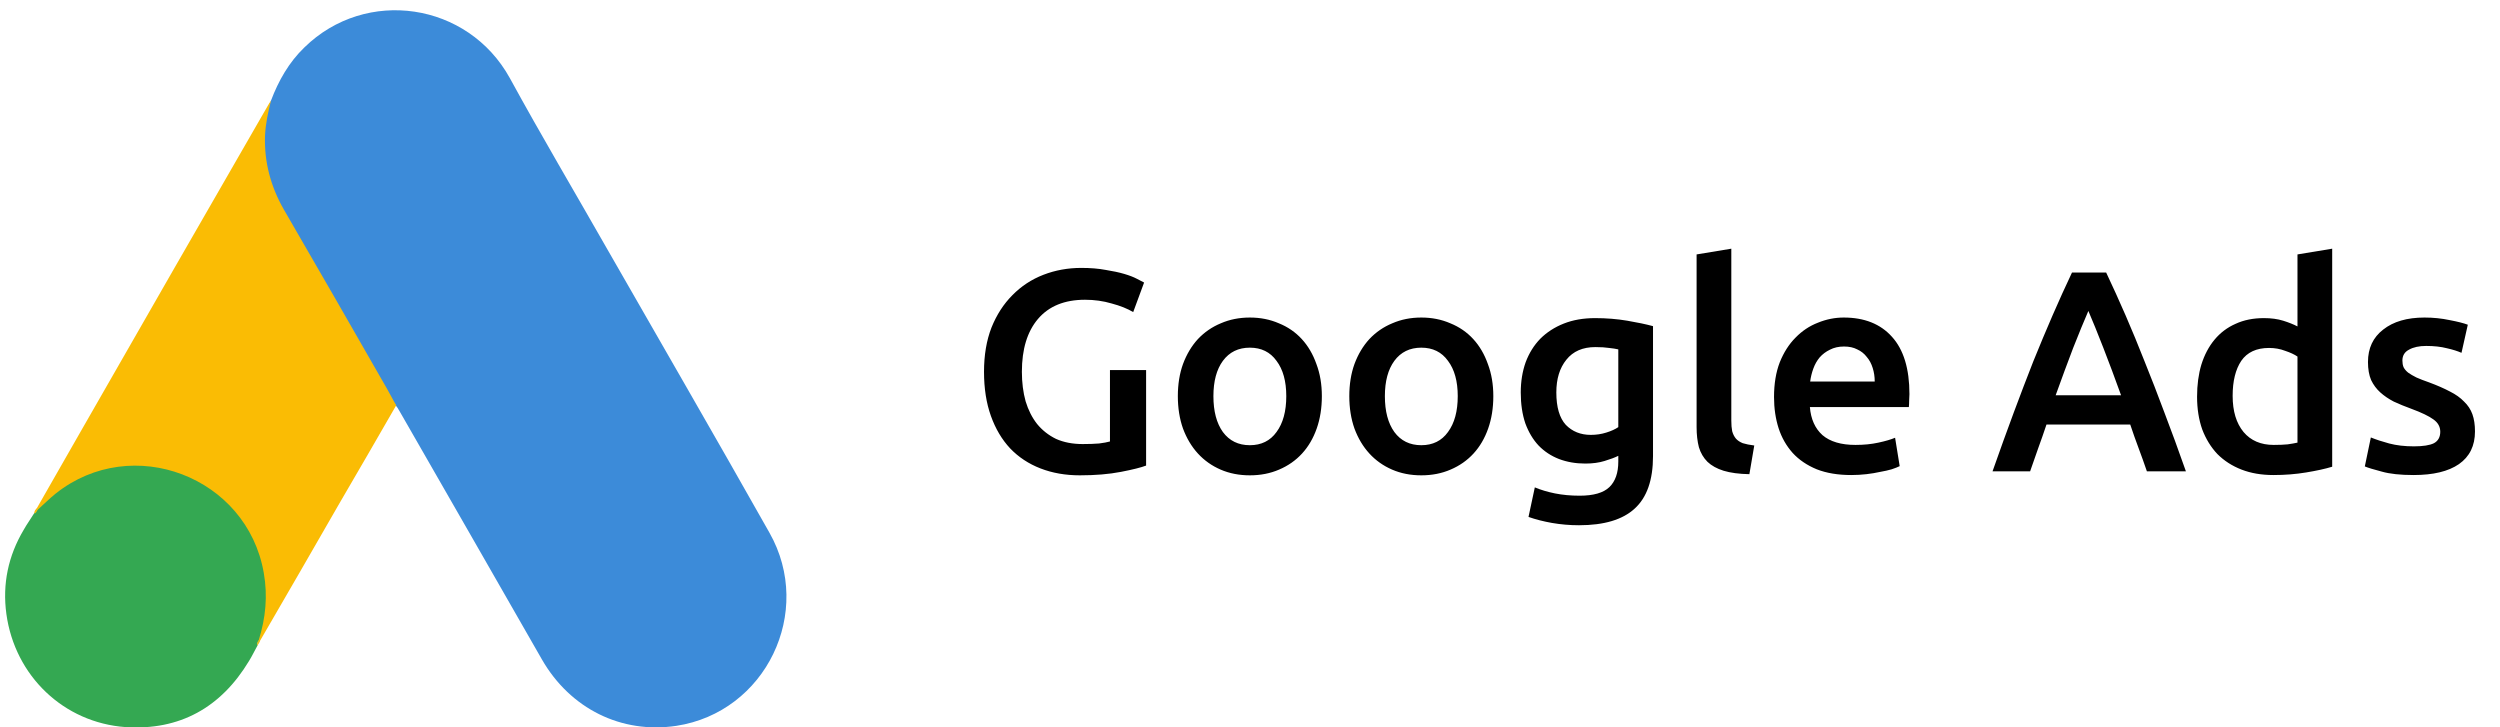
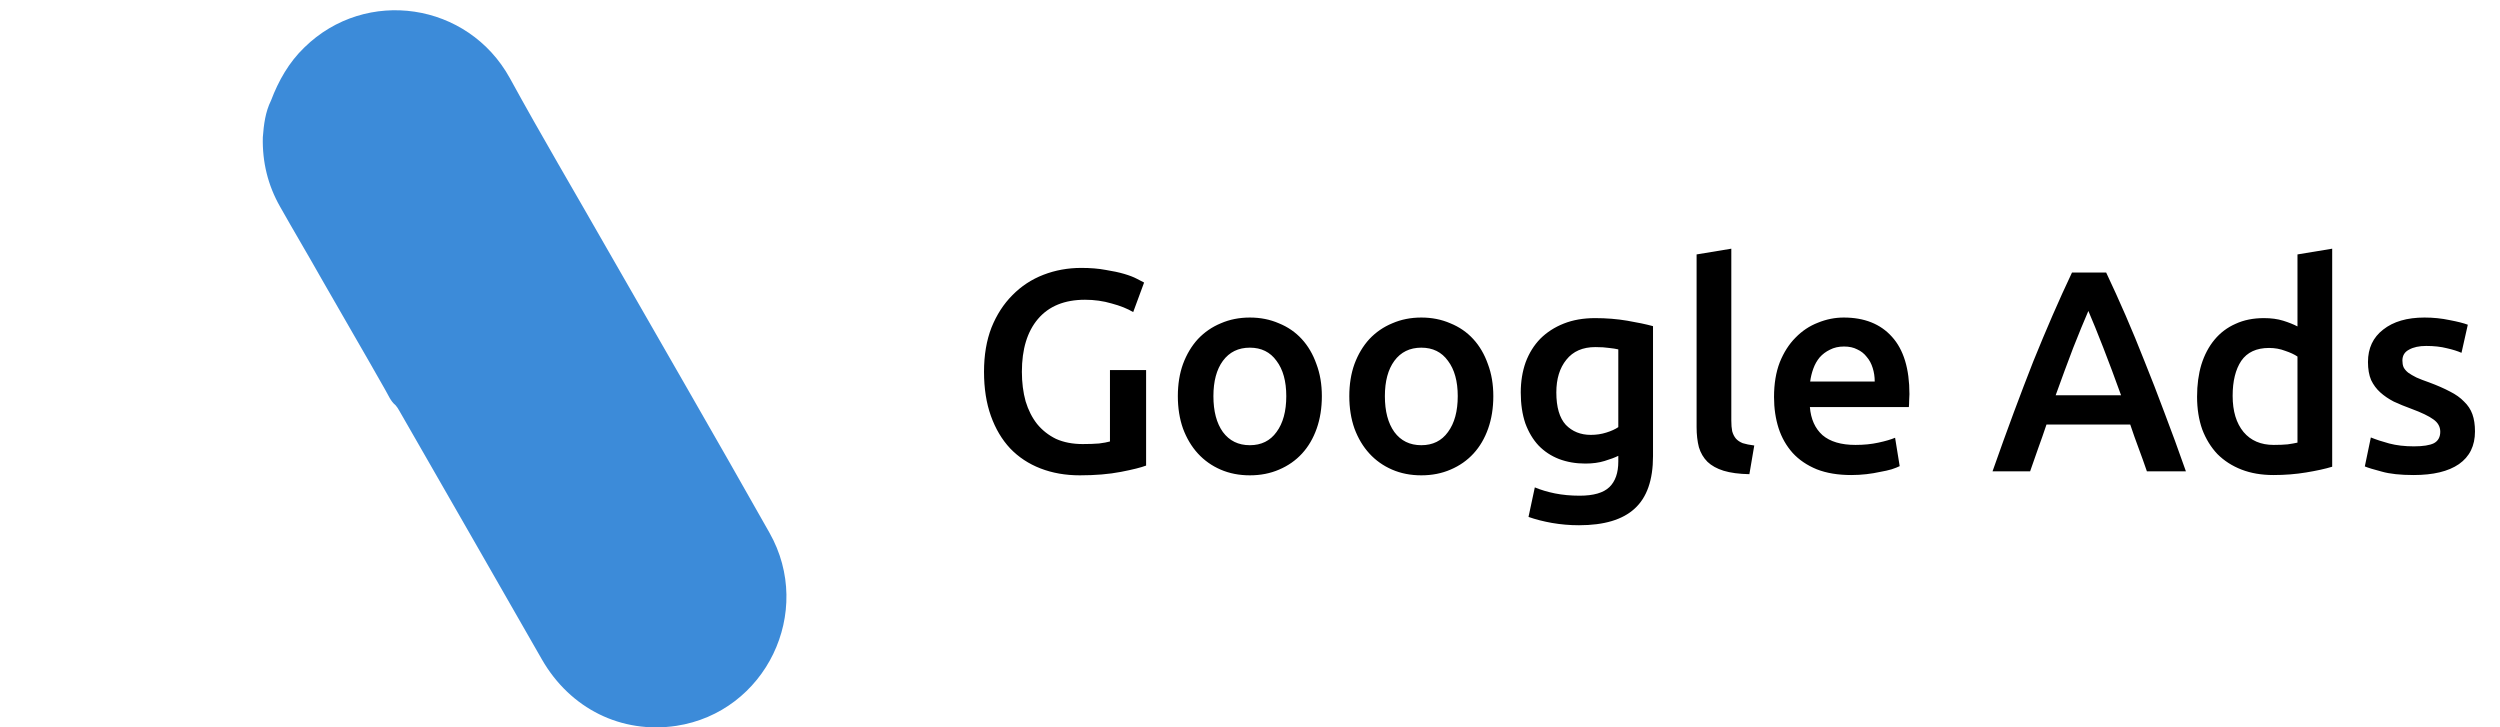
<svg xmlns="http://www.w3.org/2000/svg" width="244" height="71" viewBox="0 0 244 71" fill="none">
  <path d="M26.45 9.814C27.187 7.87 28.201 6.081 29.706 4.631C35.725 -1.262 45.675 0.218 49.76 7.623C52.831 13.239 56.086 18.731 59.25 24.285C64.532 33.51 69.876 42.735 75.097 51.991C79.488 59.736 74.728 69.516 66.006 70.843C60.662 71.645 55.657 69.177 52.892 64.364C48.255 56.249 43.587 48.135 38.95 40.051C38.858 39.866 38.735 39.712 38.612 39.557C38.12 39.156 37.906 38.57 37.598 38.045C35.541 34.405 33.422 30.795 31.364 27.185C30.044 24.84 28.662 22.526 27.341 20.181C26.143 18.083 25.59 15.8 25.652 13.393C25.744 12.159 25.898 10.925 26.45 9.814Z" fill="#3C8BD9" />
-   <path d="M26.449 9.814C26.173 10.925 25.927 12.035 25.866 13.208C25.773 15.8 26.418 18.206 27.708 20.459C31.086 26.29 34.465 32.152 37.812 38.014C38.119 38.539 38.365 39.063 38.672 39.557C36.829 42.766 34.987 45.944 33.113 49.153C30.534 53.627 27.954 58.131 25.343 62.605C25.221 62.605 25.19 62.543 25.159 62.451C25.128 62.204 25.221 61.988 25.282 61.741C26.541 57.113 25.497 53.009 22.334 49.492C20.399 47.363 17.942 46.16 15.117 45.759C11.431 45.234 8.176 46.191 5.258 48.505C4.736 48.906 4.399 49.492 3.784 49.801C3.661 49.801 3.6 49.739 3.569 49.646C5.043 47.086 6.487 44.525 7.961 41.964C14.042 31.35 20.123 20.736 26.234 10.153C26.296 10.03 26.388 9.937 26.449 9.814Z" fill="#FABC04" />
-   <path d="M3.693 49.739C4.277 49.215 4.83 48.659 5.444 48.165C12.907 42.242 24.116 46.53 25.744 55.91C26.143 58.162 25.928 60.322 25.252 62.482C25.222 62.667 25.191 62.821 25.13 63.006C24.853 63.5 24.608 64.024 24.3 64.518C21.567 69.053 17.544 71.306 12.262 70.966C6.212 70.534 1.451 65.968 0.622 59.921C0.223 56.99 0.806 54.244 2.311 51.714C2.618 51.158 2.987 50.665 3.325 50.109C3.478 49.986 3.417 49.739 3.693 49.739Z" fill="#34A852" />
-   <path d="M3.693 49.741C3.57 49.864 3.57 50.08 3.355 50.111C3.325 49.895 3.447 49.771 3.57 49.617L3.693 49.741Z" fill="#FABC04" />
-   <path d="M25.131 63.007C25.008 62.791 25.131 62.637 25.253 62.482C25.284 62.513 25.346 62.575 25.376 62.606L25.131 63.007Z" fill="#E1C025" />
  <path d="M105.896 29.256C103.899 29.256 102.368 29.881 101.304 31.132C100.259 32.364 99.736 34.081 99.736 36.284C99.736 37.329 99.857 38.291 100.1 39.168C100.361 40.027 100.735 40.764 101.22 41.38C101.724 41.996 102.34 42.481 103.068 42.836C103.815 43.172 104.683 43.34 105.672 43.34C106.288 43.34 106.82 43.321 107.268 43.284C107.716 43.228 108.071 43.163 108.332 43.088V36.116H111.86V45.44C111.375 45.627 110.553 45.832 109.396 46.056C108.239 46.28 106.904 46.392 105.392 46.392C103.992 46.392 102.713 46.168 101.556 45.72C100.399 45.272 99.409 44.619 98.588 43.76C97.785 42.901 97.16 41.847 96.712 40.596C96.264 39.345 96.04 37.908 96.04 36.284C96.04 34.66 96.283 33.223 96.768 31.972C97.272 30.721 97.953 29.667 98.812 28.808C99.671 27.931 100.679 27.268 101.836 26.82C102.993 26.372 104.225 26.148 105.532 26.148C106.428 26.148 107.221 26.213 107.912 26.344C108.621 26.456 109.228 26.587 109.732 26.736C110.236 26.885 110.647 27.044 110.964 27.212C111.3 27.38 111.533 27.501 111.664 27.576L110.6 30.46C110.04 30.124 109.34 29.844 108.5 29.62C107.679 29.377 106.811 29.256 105.896 29.256ZM129.013 38.664C129.013 39.821 128.845 40.876 128.509 41.828C128.173 42.78 127.697 43.592 127.081 44.264C126.465 44.936 125.719 45.459 124.841 45.832C123.983 46.205 123.031 46.392 121.985 46.392C120.94 46.392 119.988 46.205 119.129 45.832C118.271 45.459 117.533 44.936 116.917 44.264C116.301 43.592 115.816 42.78 115.461 41.828C115.125 40.876 114.957 39.821 114.957 38.664C114.957 37.507 115.125 36.461 115.461 35.528C115.816 34.576 116.301 33.764 116.917 33.092C117.552 32.42 118.299 31.907 119.157 31.552C120.016 31.179 120.959 30.992 121.985 30.992C123.012 30.992 123.955 31.179 124.813 31.552C125.691 31.907 126.437 32.42 127.053 33.092C127.669 33.764 128.145 34.576 128.481 35.528C128.836 36.461 129.013 37.507 129.013 38.664ZM125.541 38.664C125.541 37.208 125.224 36.06 124.589 35.22C123.973 34.361 123.105 33.932 121.985 33.932C120.865 33.932 119.988 34.361 119.353 35.22C118.737 36.06 118.429 37.208 118.429 38.664C118.429 40.139 118.737 41.305 119.353 42.164C119.988 43.023 120.865 43.452 121.985 43.452C123.105 43.452 123.973 43.023 124.589 42.164C125.224 41.305 125.541 40.139 125.541 38.664ZM145.748 38.664C145.748 39.821 145.58 40.876 145.244 41.828C144.908 42.78 144.432 43.592 143.816 44.264C143.2 44.936 142.453 45.459 141.576 45.832C140.717 46.205 139.765 46.392 138.72 46.392C137.674 46.392 136.722 46.205 135.864 45.832C135.005 45.459 134.268 44.936 133.652 44.264C133.036 43.592 132.55 42.78 132.196 41.828C131.86 40.876 131.692 39.821 131.692 38.664C131.692 37.507 131.86 36.461 132.196 35.528C132.55 34.576 133.036 33.764 133.652 33.092C134.286 32.42 135.033 31.907 135.892 31.552C136.75 31.179 137.693 30.992 138.72 30.992C139.746 30.992 140.689 31.179 141.548 31.552C142.425 31.907 143.172 32.42 143.788 33.092C144.404 33.764 144.88 34.576 145.216 35.528C145.57 36.461 145.748 37.507 145.748 38.664ZM142.276 38.664C142.276 37.208 141.958 36.06 141.324 35.22C140.708 34.361 139.84 33.932 138.72 33.932C137.6 33.932 136.722 34.361 136.088 35.22C135.472 36.06 135.164 37.208 135.164 38.664C135.164 40.139 135.472 41.305 136.088 42.164C136.722 43.023 137.6 43.452 138.72 43.452C139.84 43.452 140.708 43.023 141.324 42.164C141.958 41.305 142.276 40.139 142.276 38.664ZM151.898 38.3C151.898 39.737 152.206 40.792 152.822 41.464C153.457 42.117 154.269 42.444 155.258 42.444C155.799 42.444 156.303 42.369 156.77 42.22C157.255 42.071 157.647 41.893 157.946 41.688V34.1C157.703 34.044 157.405 33.997 157.05 33.96C156.695 33.904 156.247 33.876 155.706 33.876C154.474 33.876 153.531 34.287 152.878 35.108C152.225 35.911 151.898 36.975 151.898 38.3ZM161.334 44.516C161.334 46.849 160.737 48.557 159.542 49.64C158.366 50.723 156.555 51.264 154.11 51.264C153.214 51.264 152.337 51.189 151.478 51.04C150.638 50.891 149.873 50.695 149.182 50.452L149.798 47.568C150.377 47.811 151.03 48.007 151.758 48.156C152.505 48.305 153.307 48.38 154.166 48.38C155.529 48.38 156.499 48.1 157.078 47.54C157.657 46.98 157.946 46.149 157.946 45.048V44.488C157.61 44.656 157.162 44.824 156.602 44.992C156.061 45.16 155.435 45.244 154.726 45.244C153.793 45.244 152.934 45.095 152.15 44.796C151.385 44.497 150.722 44.059 150.162 43.48C149.621 42.901 149.191 42.183 148.874 41.324C148.575 40.447 148.426 39.439 148.426 38.3C148.426 37.236 148.585 36.256 148.902 35.36C149.238 34.464 149.714 33.699 150.33 33.064C150.965 32.429 151.73 31.935 152.626 31.58C153.522 31.225 154.539 31.048 155.678 31.048C156.779 31.048 157.825 31.132 158.814 31.3C159.803 31.468 160.643 31.645 161.334 31.832V44.516ZM170.74 46.28C169.732 46.261 168.892 46.149 168.22 45.944C167.567 45.739 167.044 45.449 166.652 45.076C166.26 44.684 165.98 44.208 165.812 43.648C165.663 43.069 165.588 42.416 165.588 41.688V24.832L168.976 24.272V41.044C168.976 41.455 169.004 41.8 169.06 42.08C169.135 42.36 169.256 42.603 169.424 42.808C169.592 42.995 169.816 43.144 170.096 43.256C170.395 43.349 170.768 43.424 171.216 43.48L170.74 46.28ZM173.145 38.748C173.145 37.46 173.331 36.331 173.705 35.36C174.097 34.389 174.61 33.587 175.245 32.952C175.879 32.299 176.607 31.813 177.429 31.496C178.25 31.16 179.09 30.992 179.949 30.992C181.965 30.992 183.533 31.617 184.653 32.868C185.791 34.119 186.361 35.985 186.361 38.468C186.361 38.655 186.351 38.869 186.333 39.112C186.333 39.336 186.323 39.541 186.305 39.728H176.645C176.738 40.904 177.149 41.819 177.877 42.472C178.623 43.107 179.697 43.424 181.097 43.424C181.918 43.424 182.665 43.349 183.337 43.2C184.027 43.051 184.569 42.892 184.961 42.724L185.409 45.496C185.222 45.589 184.961 45.692 184.625 45.804C184.307 45.897 183.934 45.981 183.505 46.056C183.094 46.149 182.646 46.224 182.161 46.28C181.675 46.336 181.181 46.364 180.677 46.364C179.389 46.364 178.269 46.177 177.317 45.804C176.365 45.412 175.581 44.88 174.965 44.208C174.349 43.517 173.891 42.715 173.593 41.8C173.294 40.867 173.145 39.849 173.145 38.748ZM182.973 37.236C182.973 36.769 182.907 36.331 182.777 35.92C182.646 35.491 182.45 35.127 182.189 34.828C181.946 34.511 181.638 34.268 181.265 34.1C180.91 33.913 180.481 33.82 179.977 33.82C179.454 33.82 178.997 33.923 178.605 34.128C178.213 34.315 177.877 34.567 177.597 34.884C177.335 35.201 177.13 35.565 176.981 35.976C176.831 36.387 176.729 36.807 176.673 37.236H182.973ZM209.536 46C209.275 45.235 209.004 44.479 208.724 43.732C208.444 42.985 208.173 42.22 207.912 41.436H199.736C199.475 42.22 199.204 42.995 198.924 43.76C198.663 44.507 198.401 45.253 198.14 46H194.472C195.2 43.928 195.891 42.015 196.544 40.26C197.197 38.505 197.832 36.844 198.448 35.276C199.083 33.708 199.708 32.215 200.324 30.796C200.94 29.377 201.575 27.977 202.228 26.596H205.56C206.213 27.977 206.848 29.377 207.464 30.796C208.08 32.215 208.696 33.708 209.312 35.276C209.947 36.844 210.591 38.505 211.244 40.26C211.916 42.015 212.616 43.928 213.344 46H209.536ZM203.824 30.348C203.395 31.337 202.9 32.541 202.34 33.96C201.799 35.379 201.229 36.919 200.632 38.58H207.016C206.419 36.919 205.84 35.369 205.28 33.932C204.72 32.495 204.235 31.3 203.824 30.348ZM217.906 38.636C217.906 40.129 218.261 41.305 218.97 42.164C219.679 43.004 220.659 43.424 221.91 43.424C222.451 43.424 222.909 43.405 223.282 43.368C223.674 43.312 223.991 43.256 224.234 43.2V34.8C223.935 34.595 223.534 34.408 223.03 34.24C222.545 34.053 222.022 33.96 221.462 33.96C220.23 33.96 219.325 34.38 218.746 35.22C218.186 36.06 217.906 37.199 217.906 38.636ZM227.622 45.552C226.95 45.757 226.101 45.944 225.074 46.112C224.066 46.28 223.002 46.364 221.882 46.364C220.725 46.364 219.689 46.187 218.774 45.832C217.859 45.477 217.075 44.973 216.422 44.32C215.787 43.648 215.293 42.845 214.938 41.912C214.602 40.96 214.434 39.896 214.434 38.72C214.434 37.563 214.574 36.517 214.854 35.584C215.153 34.632 215.582 33.82 216.142 33.148C216.702 32.476 217.383 31.963 218.186 31.608C218.989 31.235 219.913 31.048 220.958 31.048C221.667 31.048 222.293 31.132 222.834 31.3C223.375 31.468 223.842 31.655 224.234 31.86V24.832L227.622 24.272V45.552ZM235.594 43.564C236.49 43.564 237.143 43.461 237.554 43.256C237.964 43.032 238.17 42.659 238.17 42.136C238.17 41.651 237.946 41.249 237.498 40.932C237.068 40.615 236.35 40.269 235.342 39.896C234.726 39.672 234.156 39.439 233.634 39.196C233.13 38.935 232.691 38.636 232.318 38.3C231.944 37.964 231.646 37.563 231.422 37.096C231.216 36.611 231.114 36.023 231.114 35.332C231.114 33.988 231.608 32.933 232.598 32.168C233.587 31.384 234.931 30.992 236.63 30.992C237.488 30.992 238.31 31.076 239.094 31.244C239.878 31.393 240.466 31.543 240.858 31.692L240.242 34.436C239.868 34.268 239.392 34.119 238.814 33.988C238.235 33.839 237.563 33.764 236.798 33.764C236.107 33.764 235.547 33.885 235.118 34.128C234.688 34.352 234.474 34.707 234.474 35.192C234.474 35.435 234.511 35.649 234.586 35.836C234.679 36.023 234.828 36.2 235.034 36.368C235.239 36.517 235.51 36.676 235.846 36.844C236.182 36.993 236.592 37.152 237.078 37.32C237.88 37.619 238.562 37.917 239.122 38.216C239.682 38.496 240.139 38.823 240.494 39.196C240.867 39.551 241.138 39.961 241.306 40.428C241.474 40.895 241.558 41.455 241.558 42.108C241.558 43.508 241.035 44.572 239.99 45.3C238.963 46.009 237.488 46.364 235.566 46.364C234.278 46.364 233.242 46.252 232.458 46.028C231.674 45.823 231.123 45.655 230.806 45.524L231.394 42.696C231.898 42.901 232.495 43.097 233.186 43.284C233.895 43.471 234.698 43.564 235.594 43.564Z" fill="black" />
</svg>